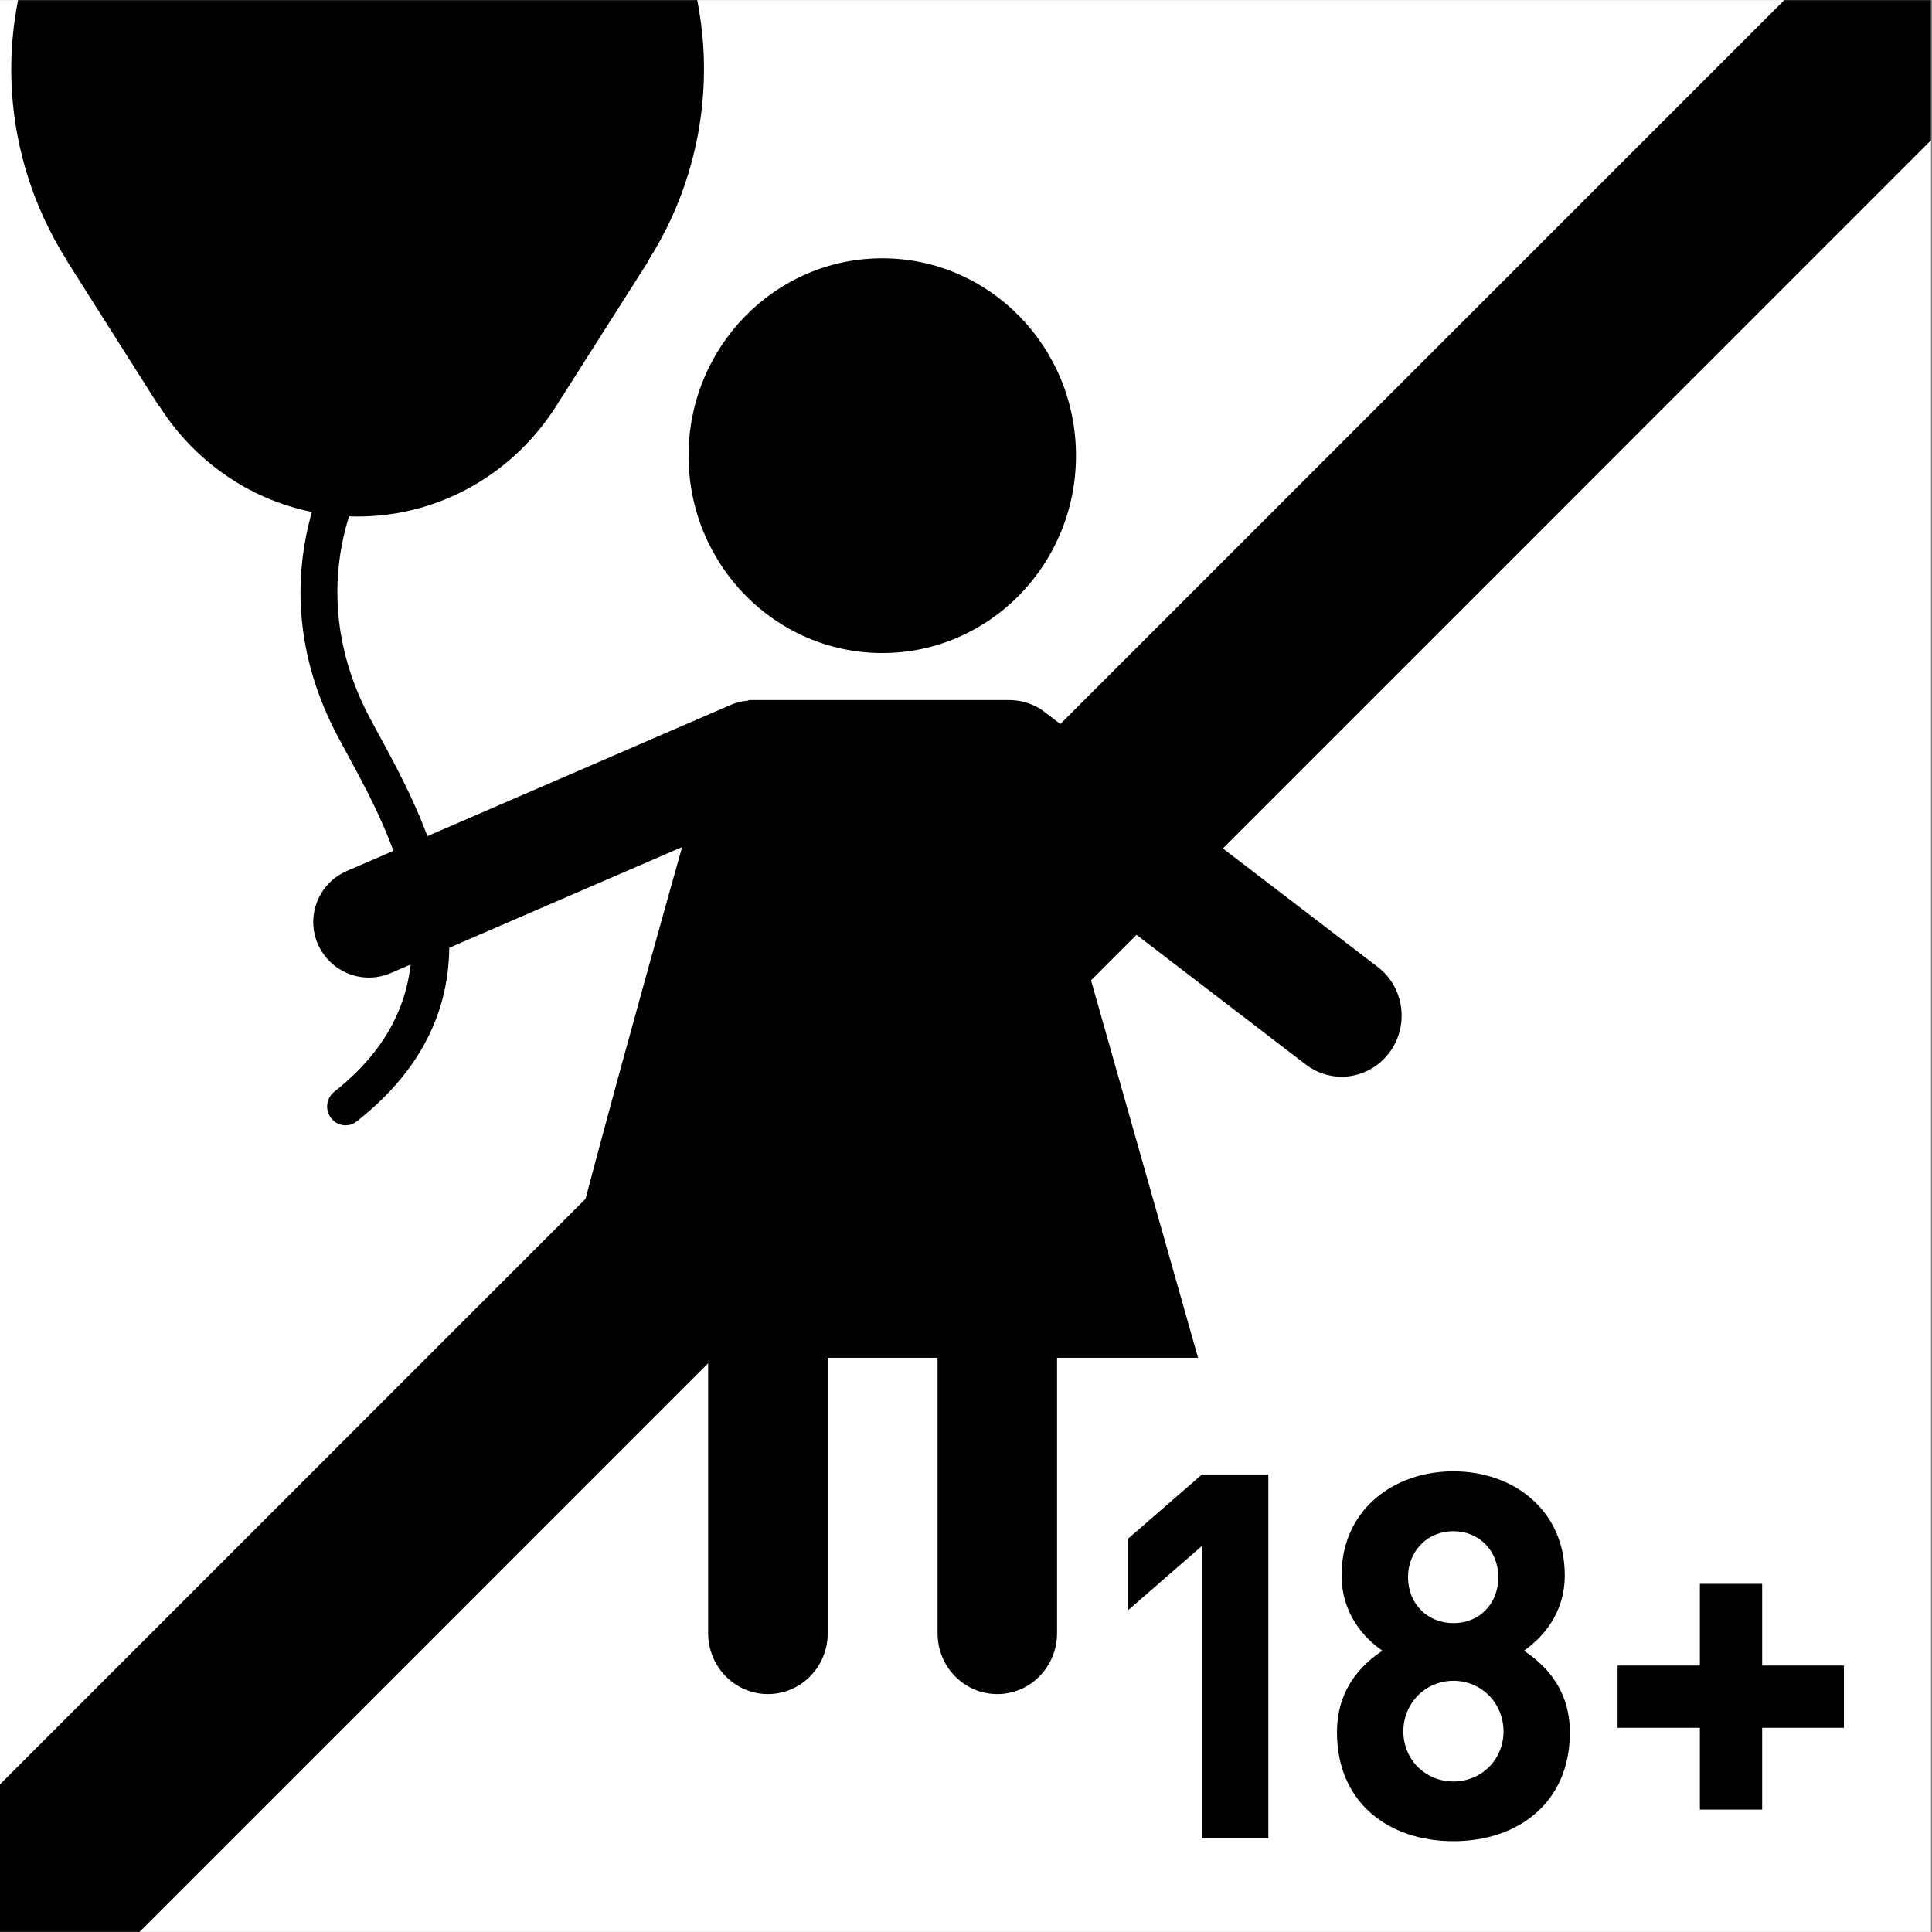
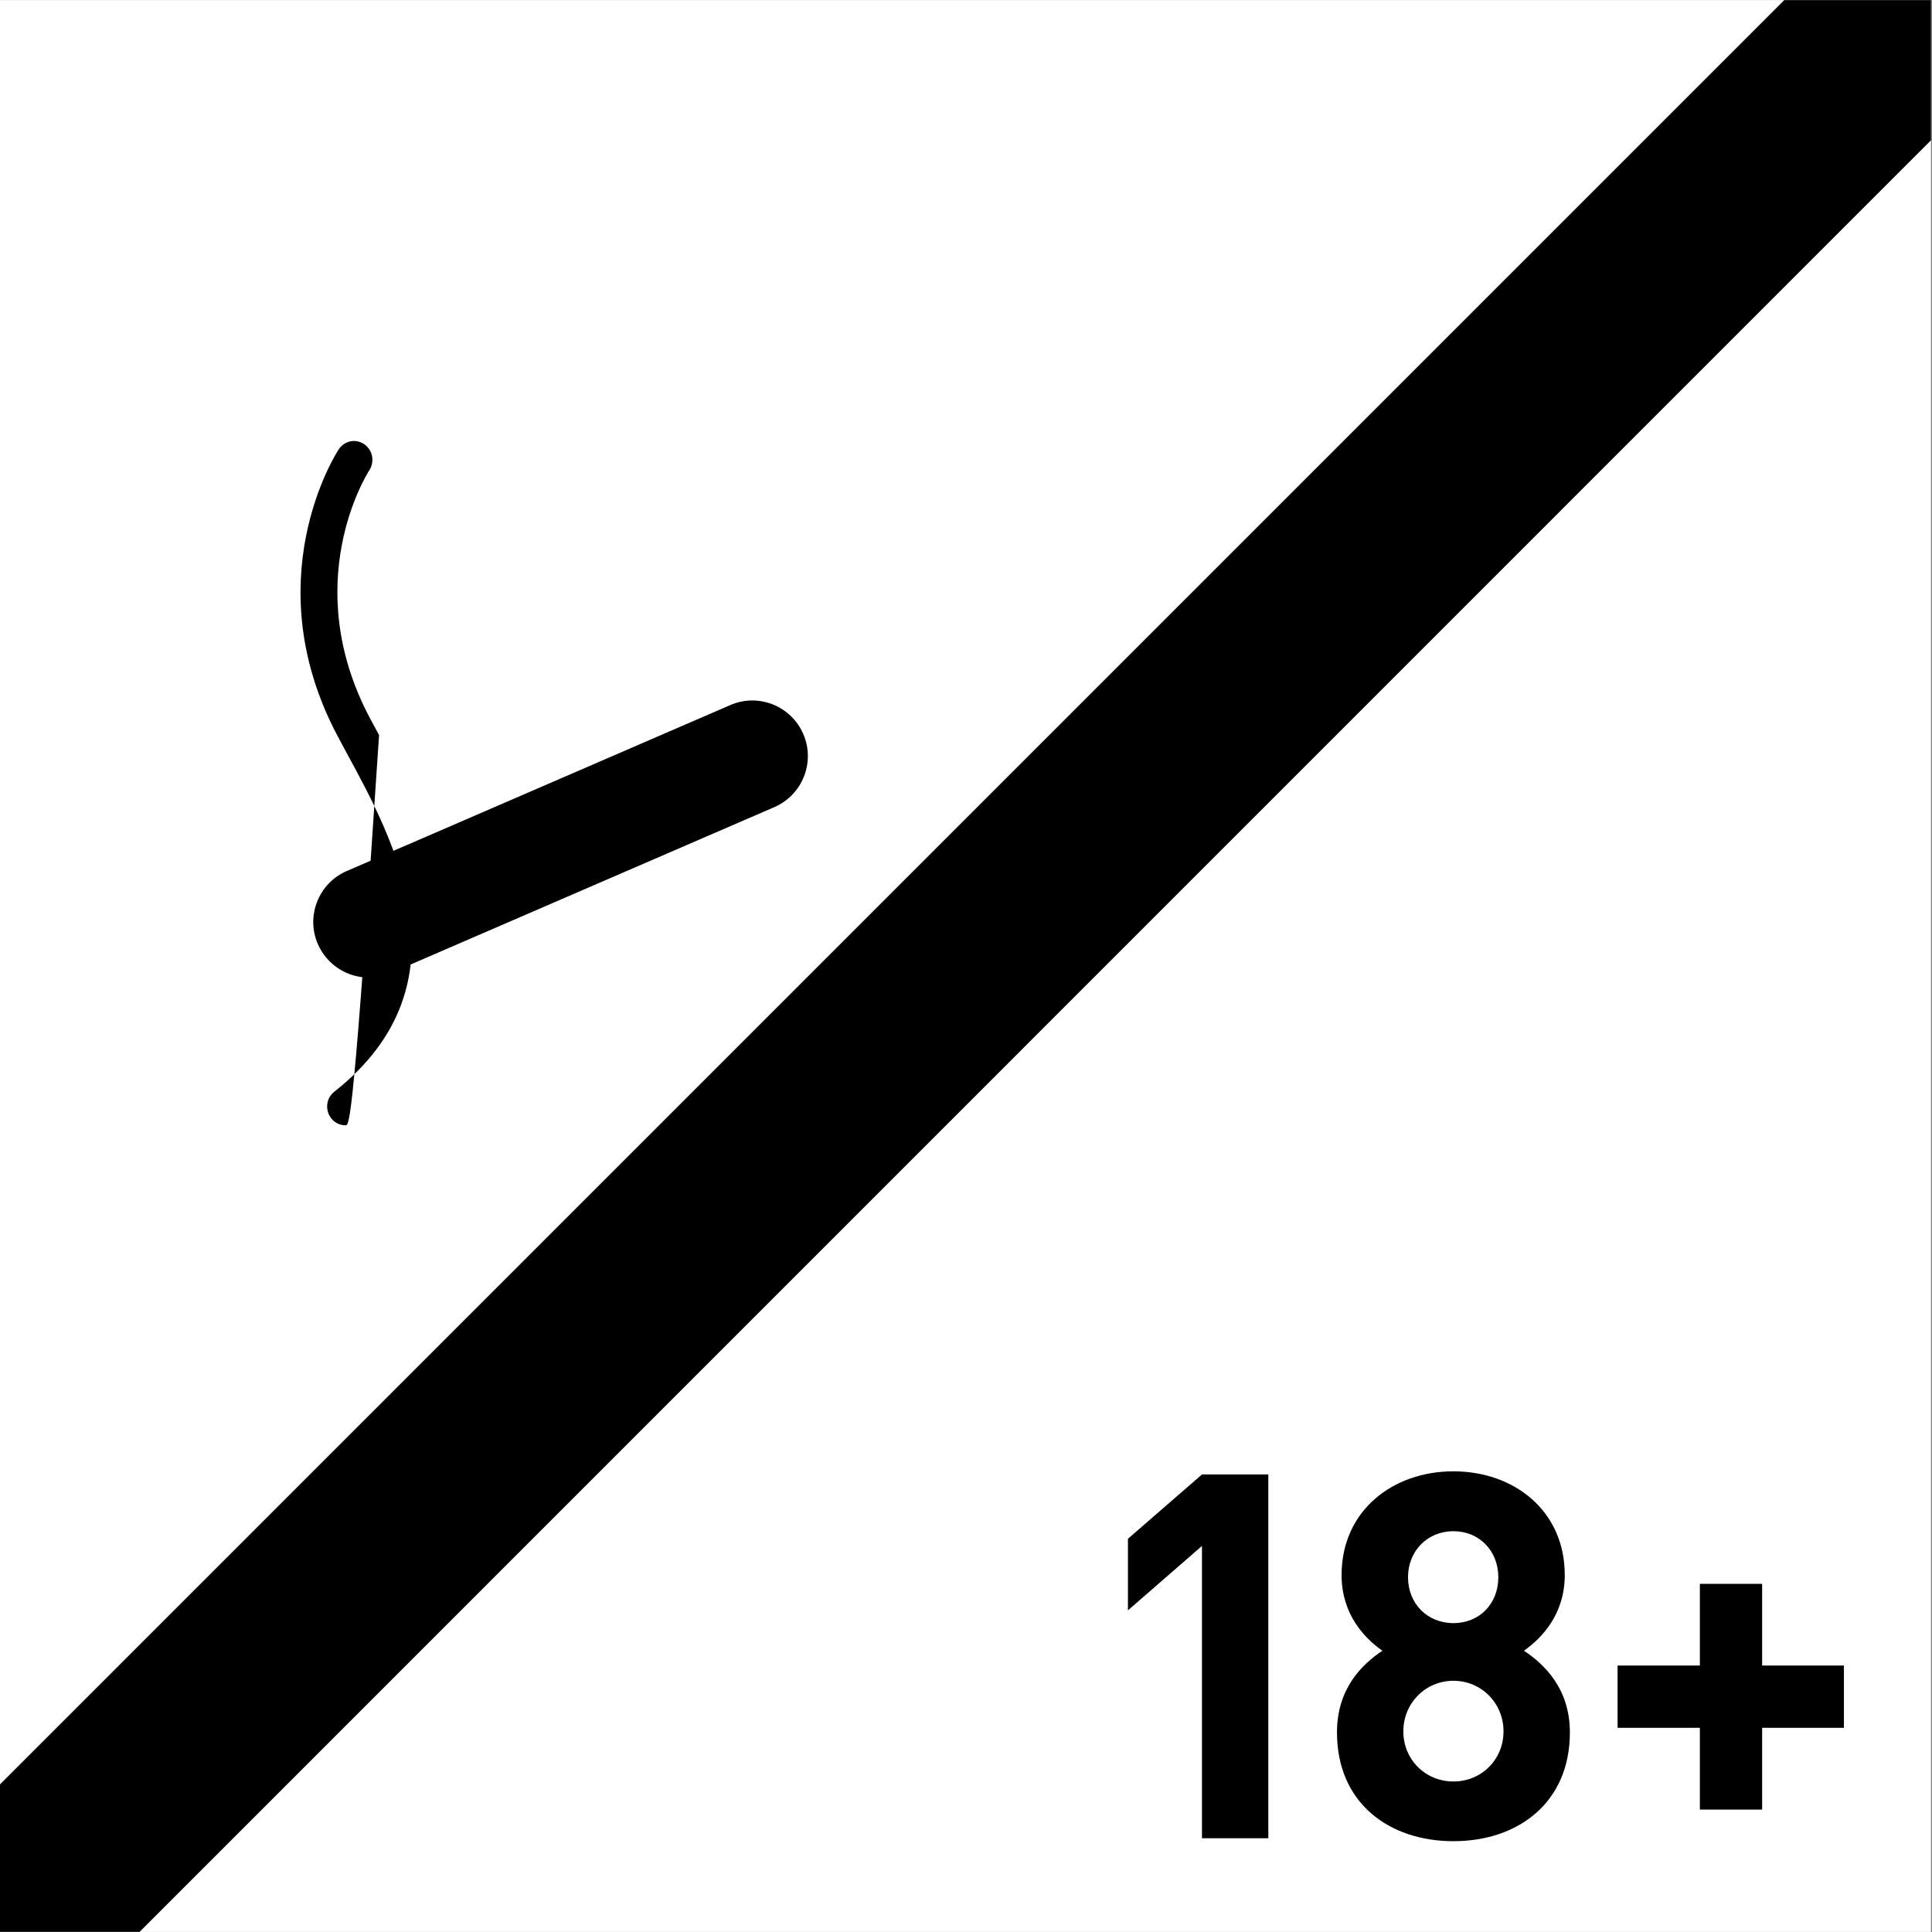
<svg xmlns="http://www.w3.org/2000/svg" version="1.1" id="Ebene_1" x="0px" y="0px" width="22.68px" height="22.68px" viewBox="0 0 22.68 22.68" enable-background="new 0 0 22.68 22.68" xml:space="preserve">
  <rect x="0" y="0" width="22.68" height="22.68" fill="#808080" stroke="none" />
  <g>
    <g>
      <rect x="-0.009" y="0.001" fill="#FFFFFF" width="22.677" height="22.678" />
    </g>
    <polygon points="22.668,0.001 20.946,0.001 -0.009,20.956 -0.009,22.679 1.638,22.679 22.668,1.647  " />
  </g>
-   <path d="M4.056,13.21c-0.064,0-0.128-0.029-0.17-0.085c-0.073-0.097-0.057-0.234,0.038-0.309c1.617-1.273,0.697-2.964,0.147-3.974  L3.966,8.646c-0.971-1.823-0.031-3.309,0.01-3.37c0.066-0.102,0.199-0.13,0.299-0.062S4.401,5.418,4.336,5.52  C4.3,5.575,3.503,6.854,4.346,8.437L4.45,8.629c0.576,1.06,1.648,3.031-0.262,4.535C4.149,13.195,4.103,13.21,4.056,13.21z" />
-   <ellipse cx="10.357" cy="5.349" rx="2.274" ry="2.317" />
-   <path d="M16.174,11.352l-3.911-2.994c-0.131-0.101-0.285-0.143-0.437-0.14H8.789L8.128,9.515c-0.62,2.198-1.796,6.424-1.676,6.424  c0.052,0,0.824,0,1.861,0v3.232c0,0.396,0.314,0.716,0.702,0.716s0.702-0.32,0.702-0.716v-3.232c0.428,0,0.864,0,1.289,0v3.232  c0,0.396,0.312,0.716,0.701,0.716c0.388,0,0.702-0.32,0.702-0.716v-3.232c0.964,0,1.655,0,1.655,0l-1.598-5.636l2.862,2.193  c0.127,0.097,0.274,0.144,0.422,0.144c0.212,0,0.423-0.1,0.562-0.286C16.546,12.037,16.484,11.589,16.174,11.352z" />
+   <path d="M4.056,13.21c-0.064,0-0.128-0.029-0.17-0.085c-0.073-0.097-0.057-0.234,0.038-0.309c1.617-1.273,0.697-2.964,0.147-3.974  L3.966,8.646c-0.971-1.823-0.031-3.309,0.01-3.37c0.066-0.102,0.199-0.13,0.299-0.062S4.401,5.418,4.336,5.52  C4.3,5.575,3.503,6.854,4.346,8.437L4.45,8.629C4.149,13.195,4.103,13.21,4.056,13.21z" />
  <path d="M4.331,11.476c-0.252,0-0.492-0.147-0.6-0.394c-0.143-0.33,0.01-0.715,0.34-0.857l4.502-1.948  c0.33-0.144,0.714,0.01,0.857,0.34c0.143,0.331-0.01,0.715-0.34,0.858L4.59,11.422C4.505,11.458,4.417,11.476,4.331,11.476z" />
-   <path d="M8.185,0.001H0.212c-0.051,0.261-0.08,0.53-0.08,0.807c0,0.834,0.244,1.608,0.66,2.26H0.789l1.077,1.7h0.005  c0.493,0.778,1.351,1.295,2.327,1.295c0.963,0,1.812-0.501,2.309-1.262l1.102-1.733H7.605c0.415-0.651,0.659-1.426,0.659-2.26  C8.265,0.531,8.235,0.262,8.185,0.001z" />
  <g>
    <path d="M14.11,21.579v-3.431l-0.869,0.756v-0.84l0.869-0.755h0.779v4.27H14.11z" />
    <path d="M17.062,21.614c-0.756,0-1.367-0.449-1.367-1.277c0-0.521,0.3-0.803,0.533-0.959c-0.215-0.15-0.479-0.432-0.479-0.888   c0-0.755,0.6-1.218,1.312-1.218c0.714,0,1.308,0.463,1.308,1.218c0,0.456-0.265,0.737-0.479,0.888   c0.233,0.156,0.539,0.438,0.539,0.959C18.429,21.165,17.817,21.614,17.062,21.614z M17.062,19.731c-0.33,0-0.588,0.264-0.588,0.594   s0.258,0.588,0.588,0.588s0.588-0.258,0.588-0.588S17.392,19.731,17.062,19.731z M17.062,17.975c-0.306,0-0.533,0.233-0.533,0.54   c0,0.312,0.228,0.539,0.533,0.539c0.307,0,0.527-0.228,0.527-0.539C17.589,18.208,17.368,17.975,17.062,17.975z" />
    <path d="M20.686,20.283v0.96h-0.731v-0.96h-0.966v-0.731h0.966v-0.959h0.731v0.959h0.96v0.731H20.686z" />
  </g>
</svg>